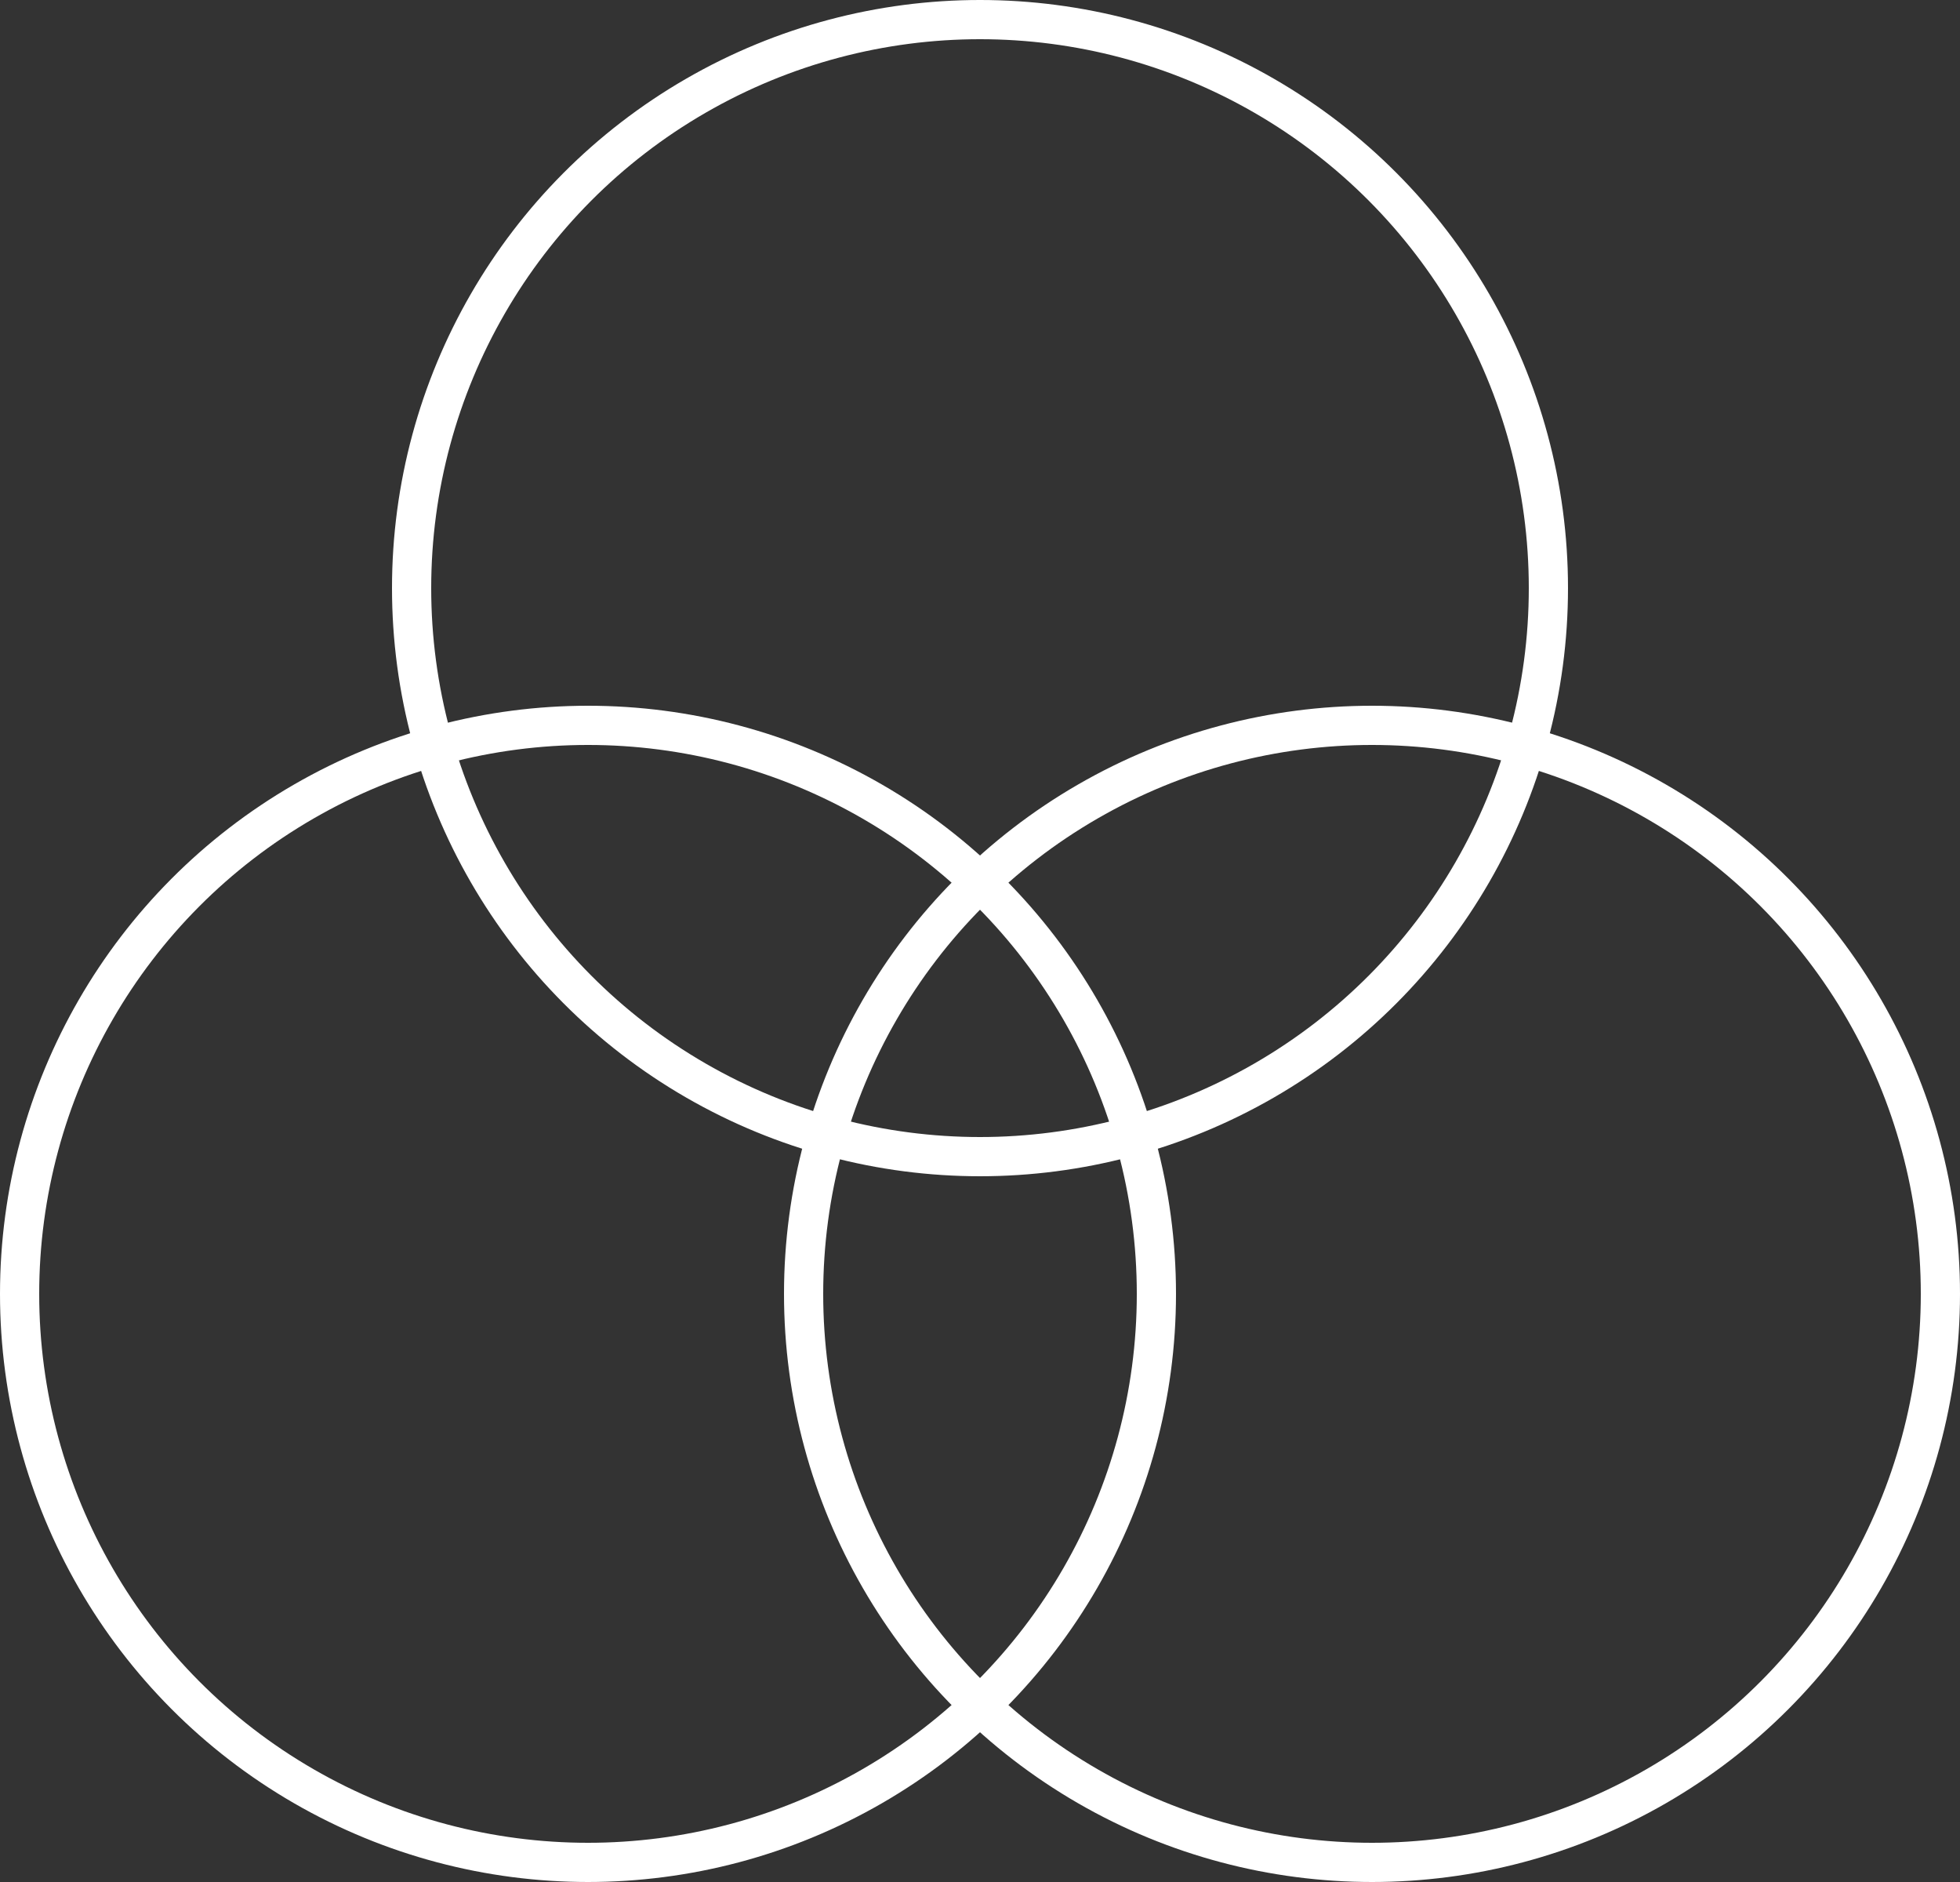
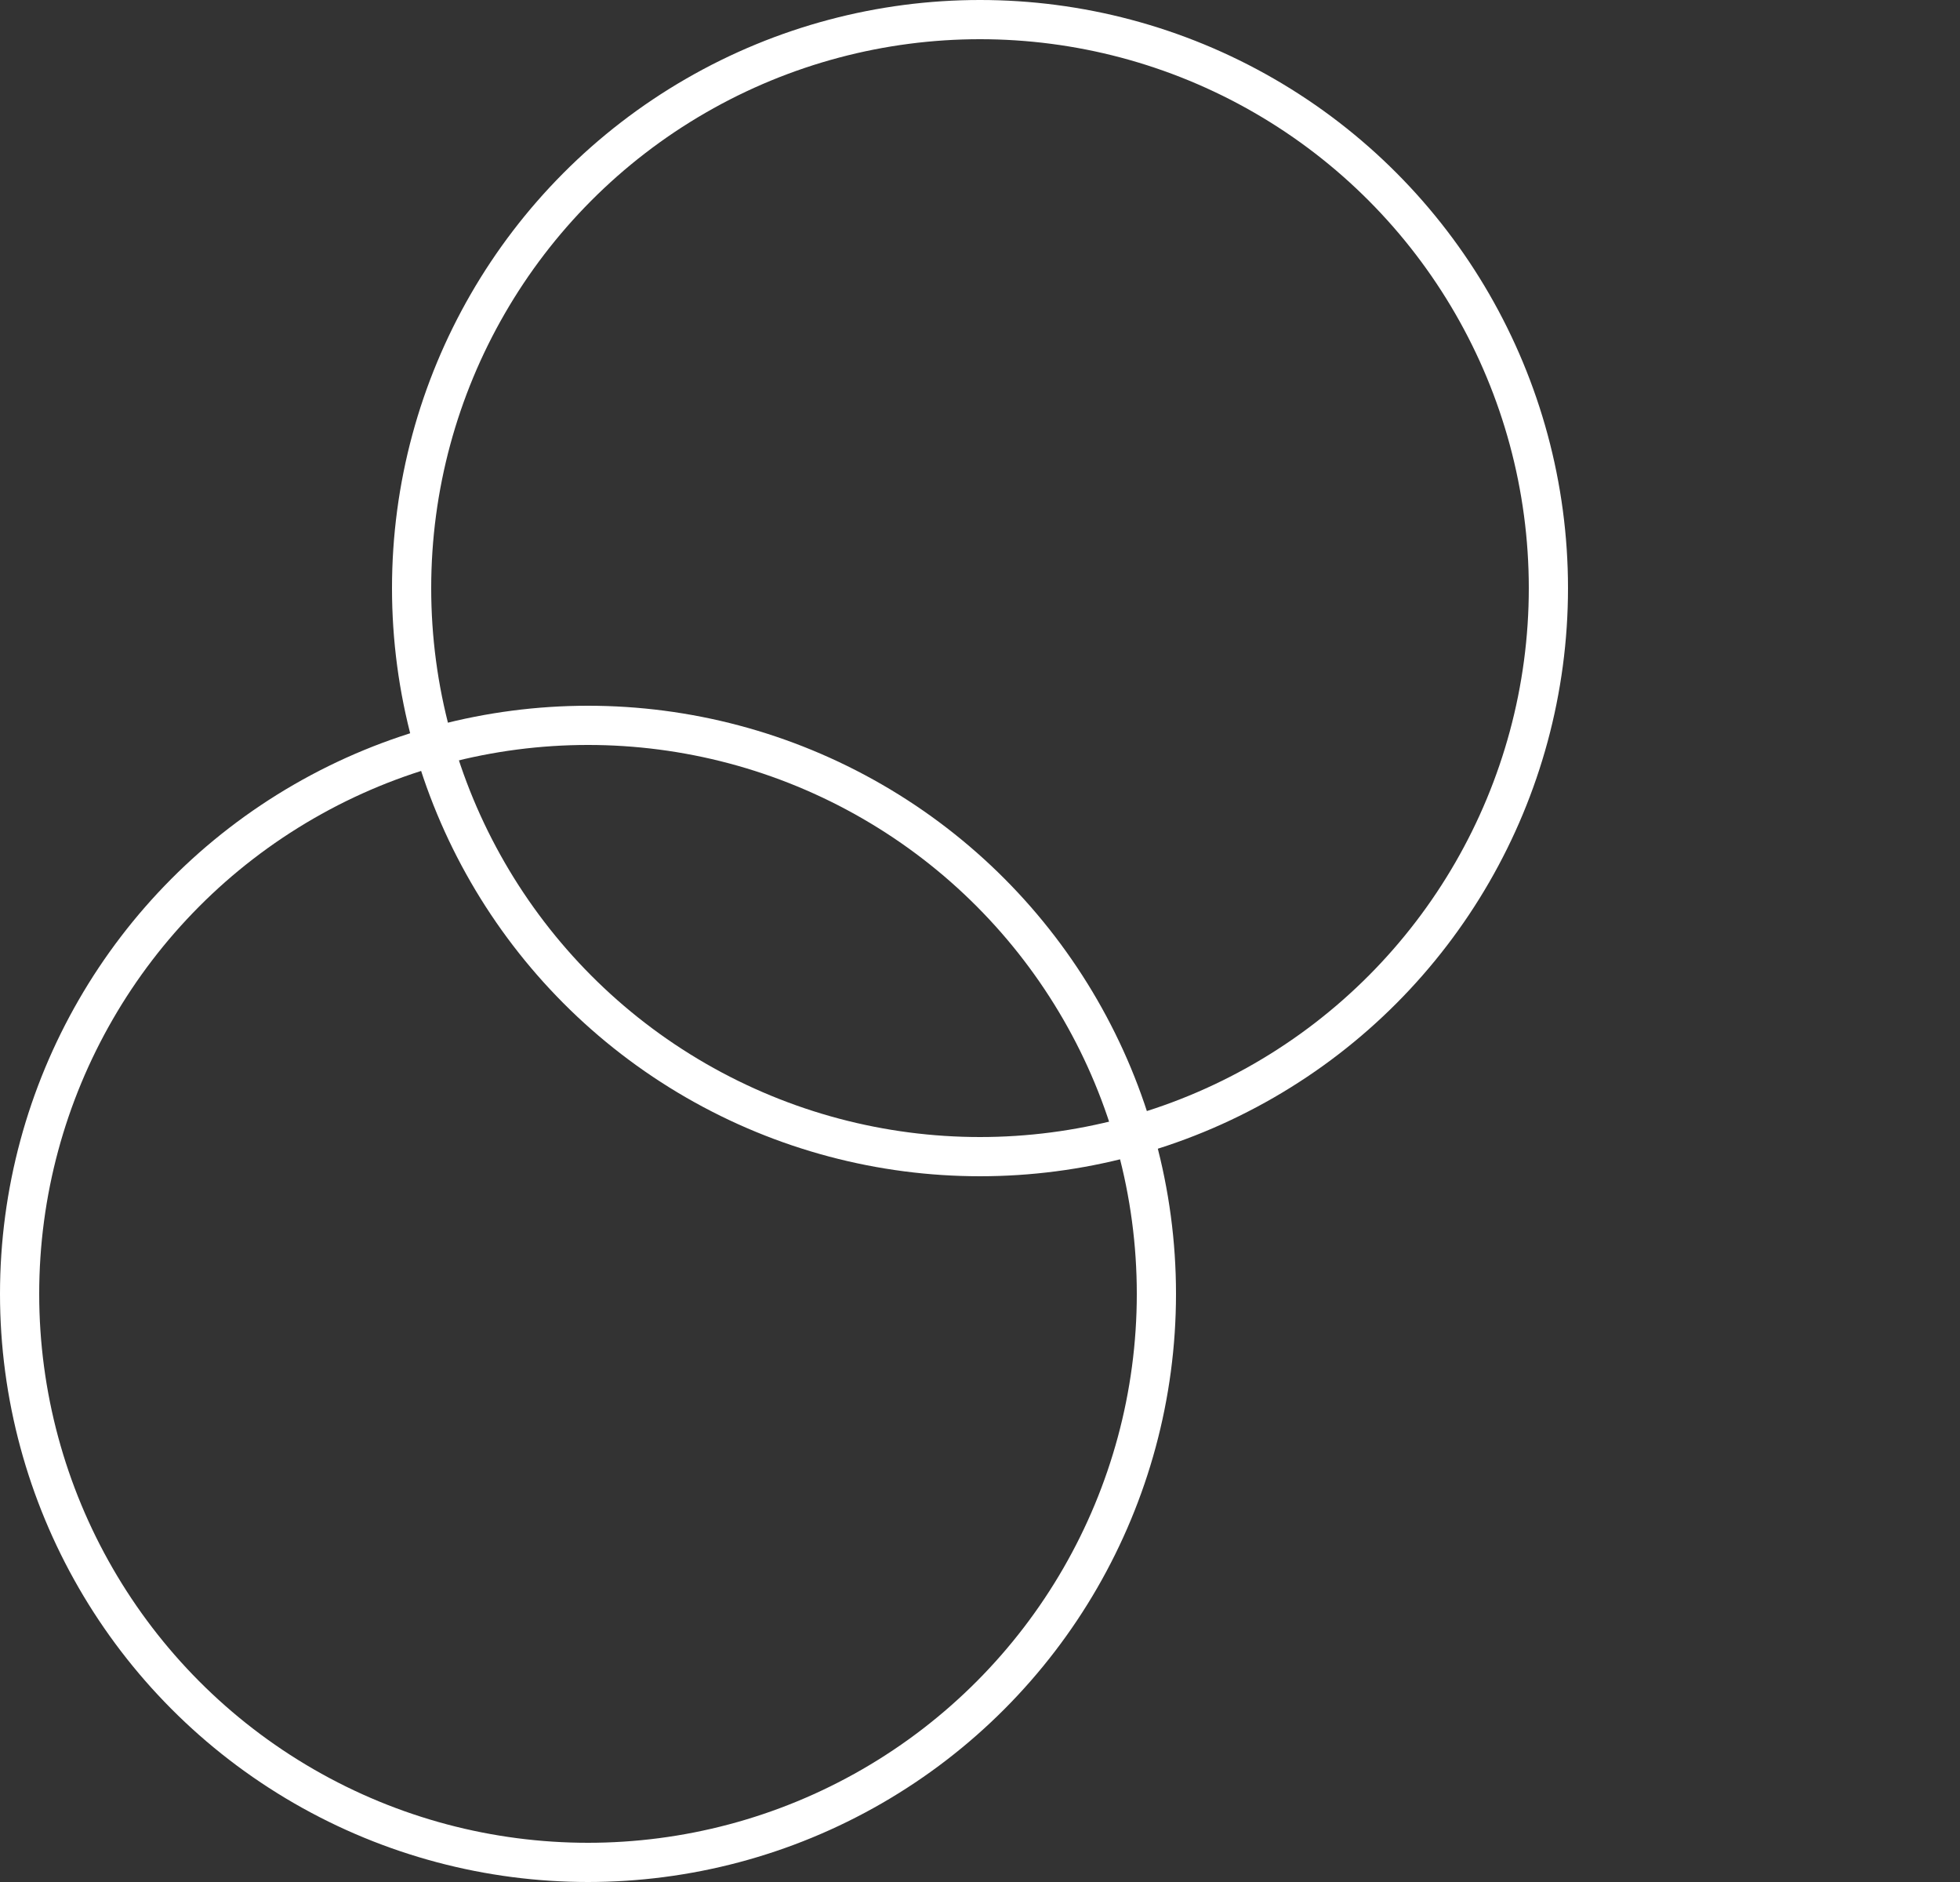
<svg xmlns="http://www.w3.org/2000/svg" width="50" height="48" viewBox="0 0 50 48" fill="none">
  <rect x="0" y="0" width="50" height="48" fill="#333333" stroke="none" />
  <circle cx="15" cy="33" r="14.5" stroke="white" />
-   <circle cx="35" cy="33" r="14.5" stroke="white" />
  <circle cx="25" cy="15" r="14.5" stroke="white" />
</svg>